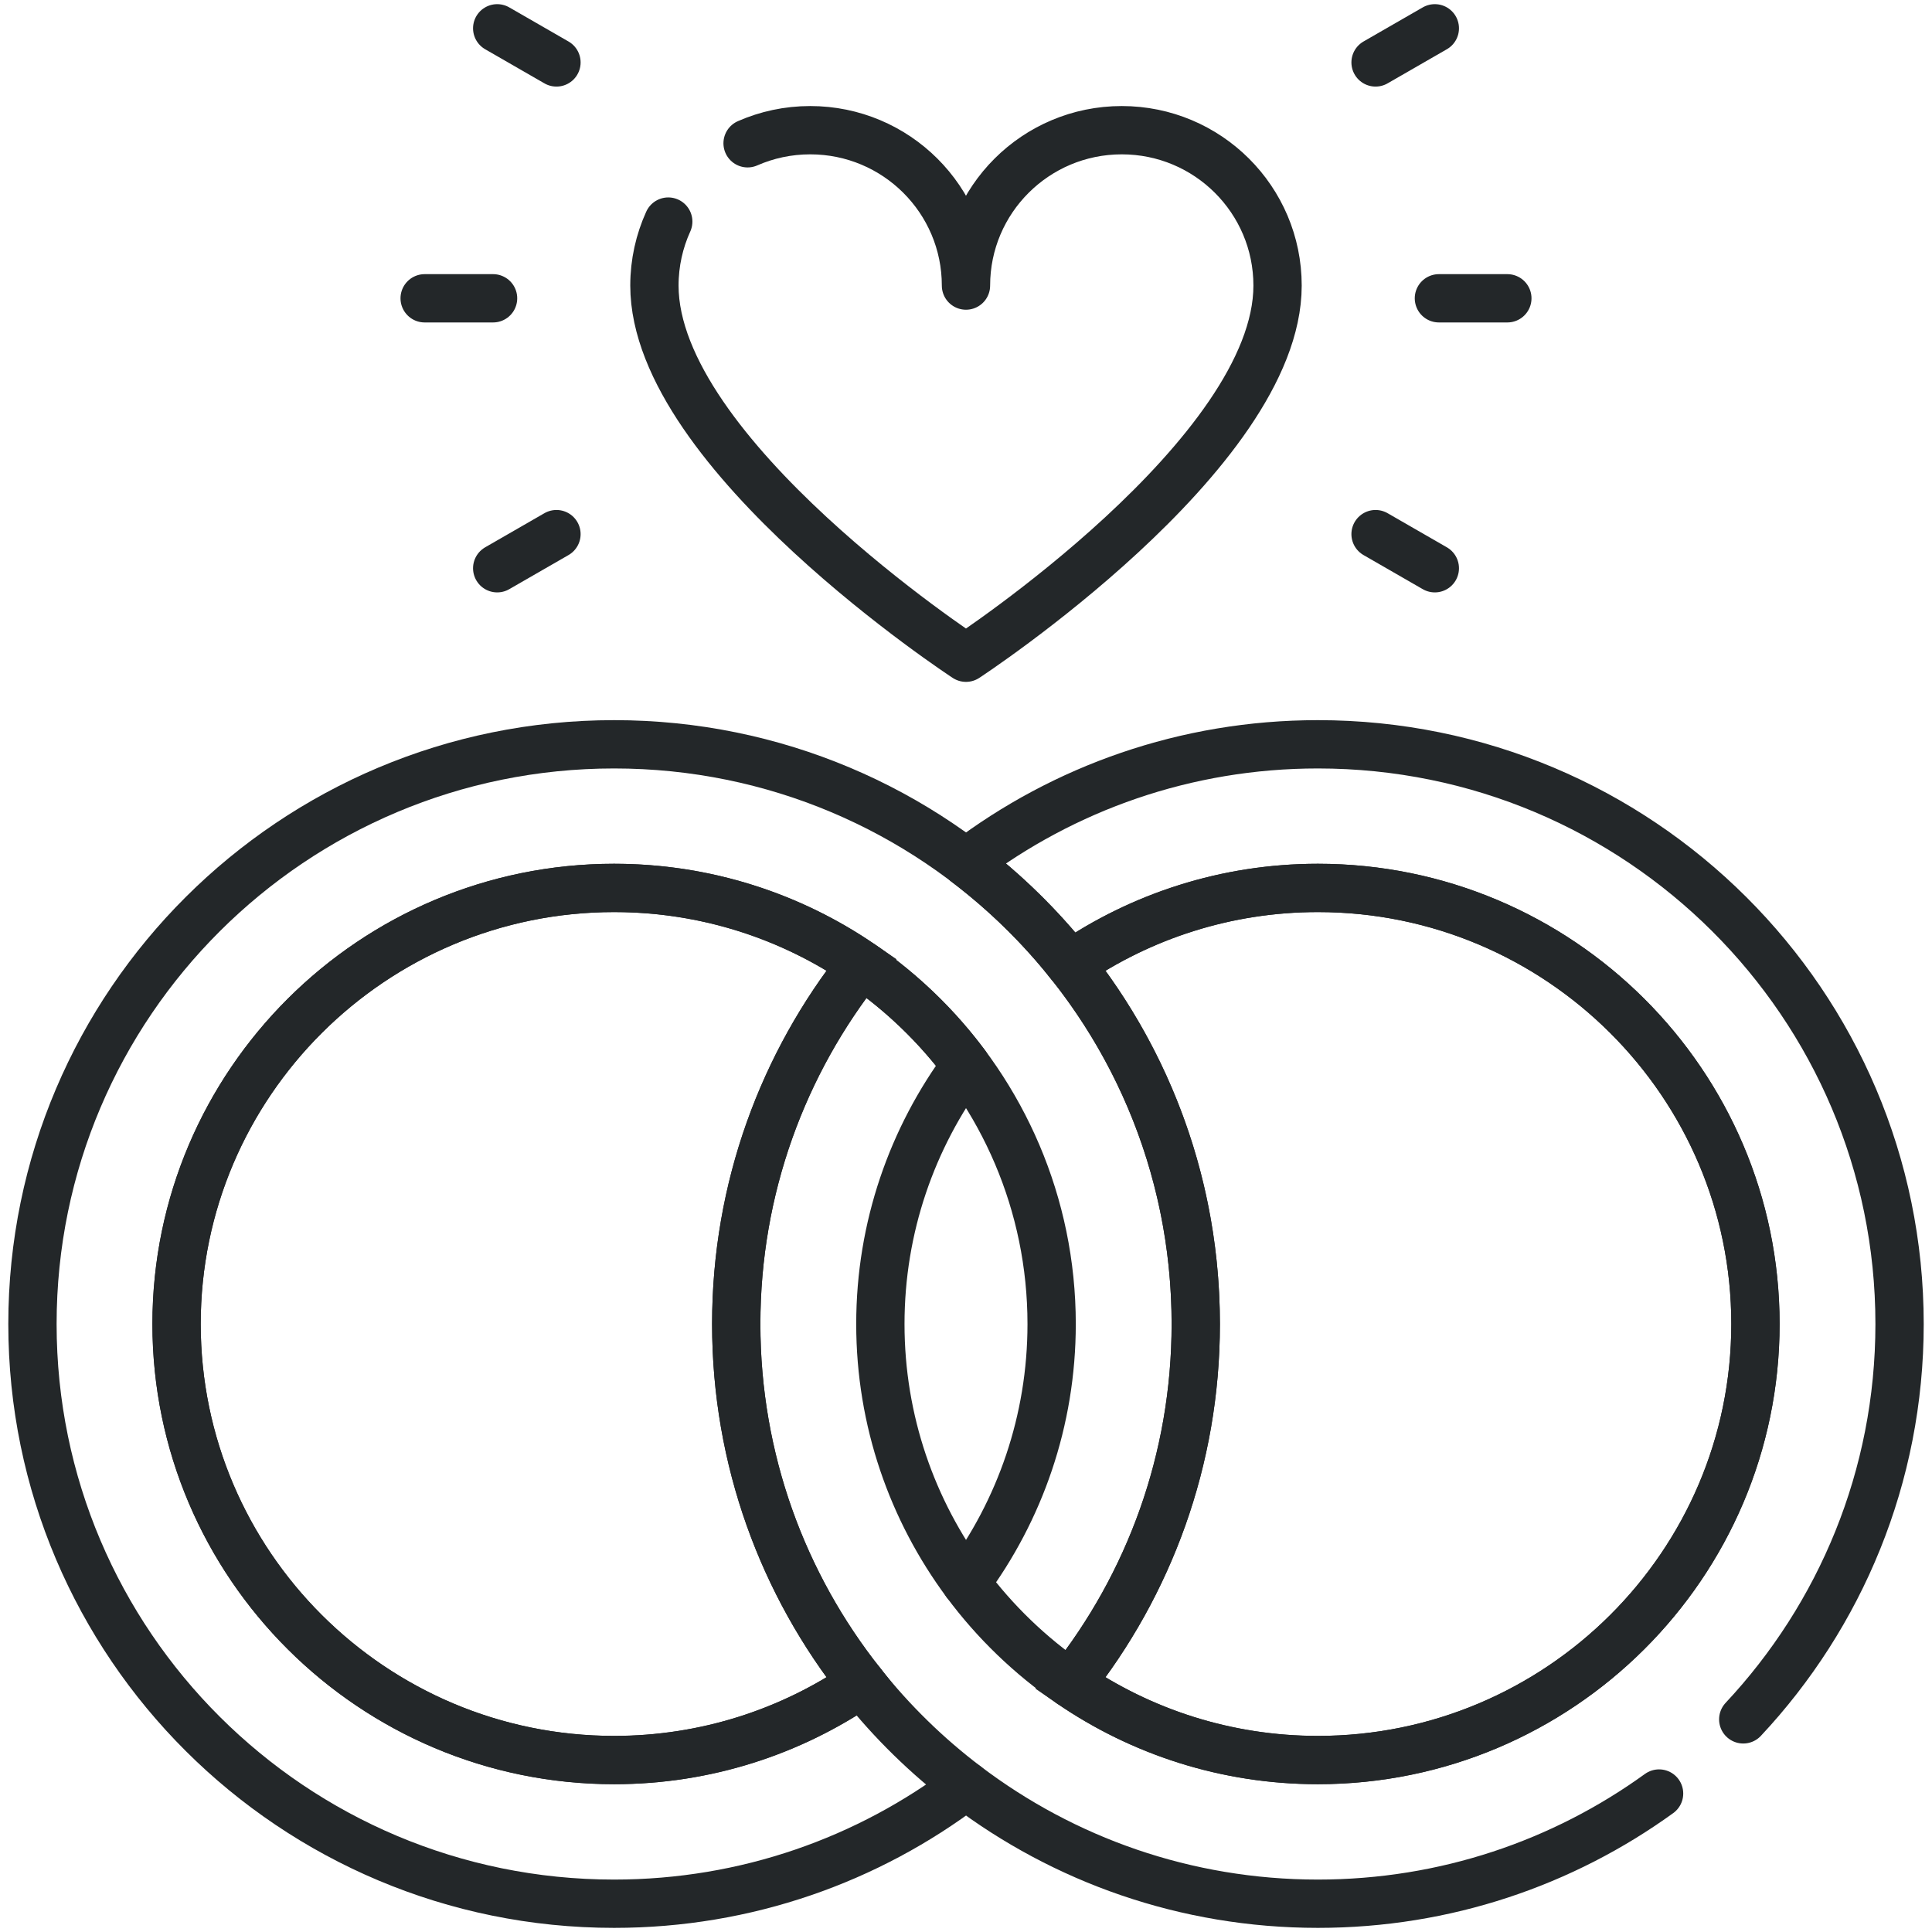
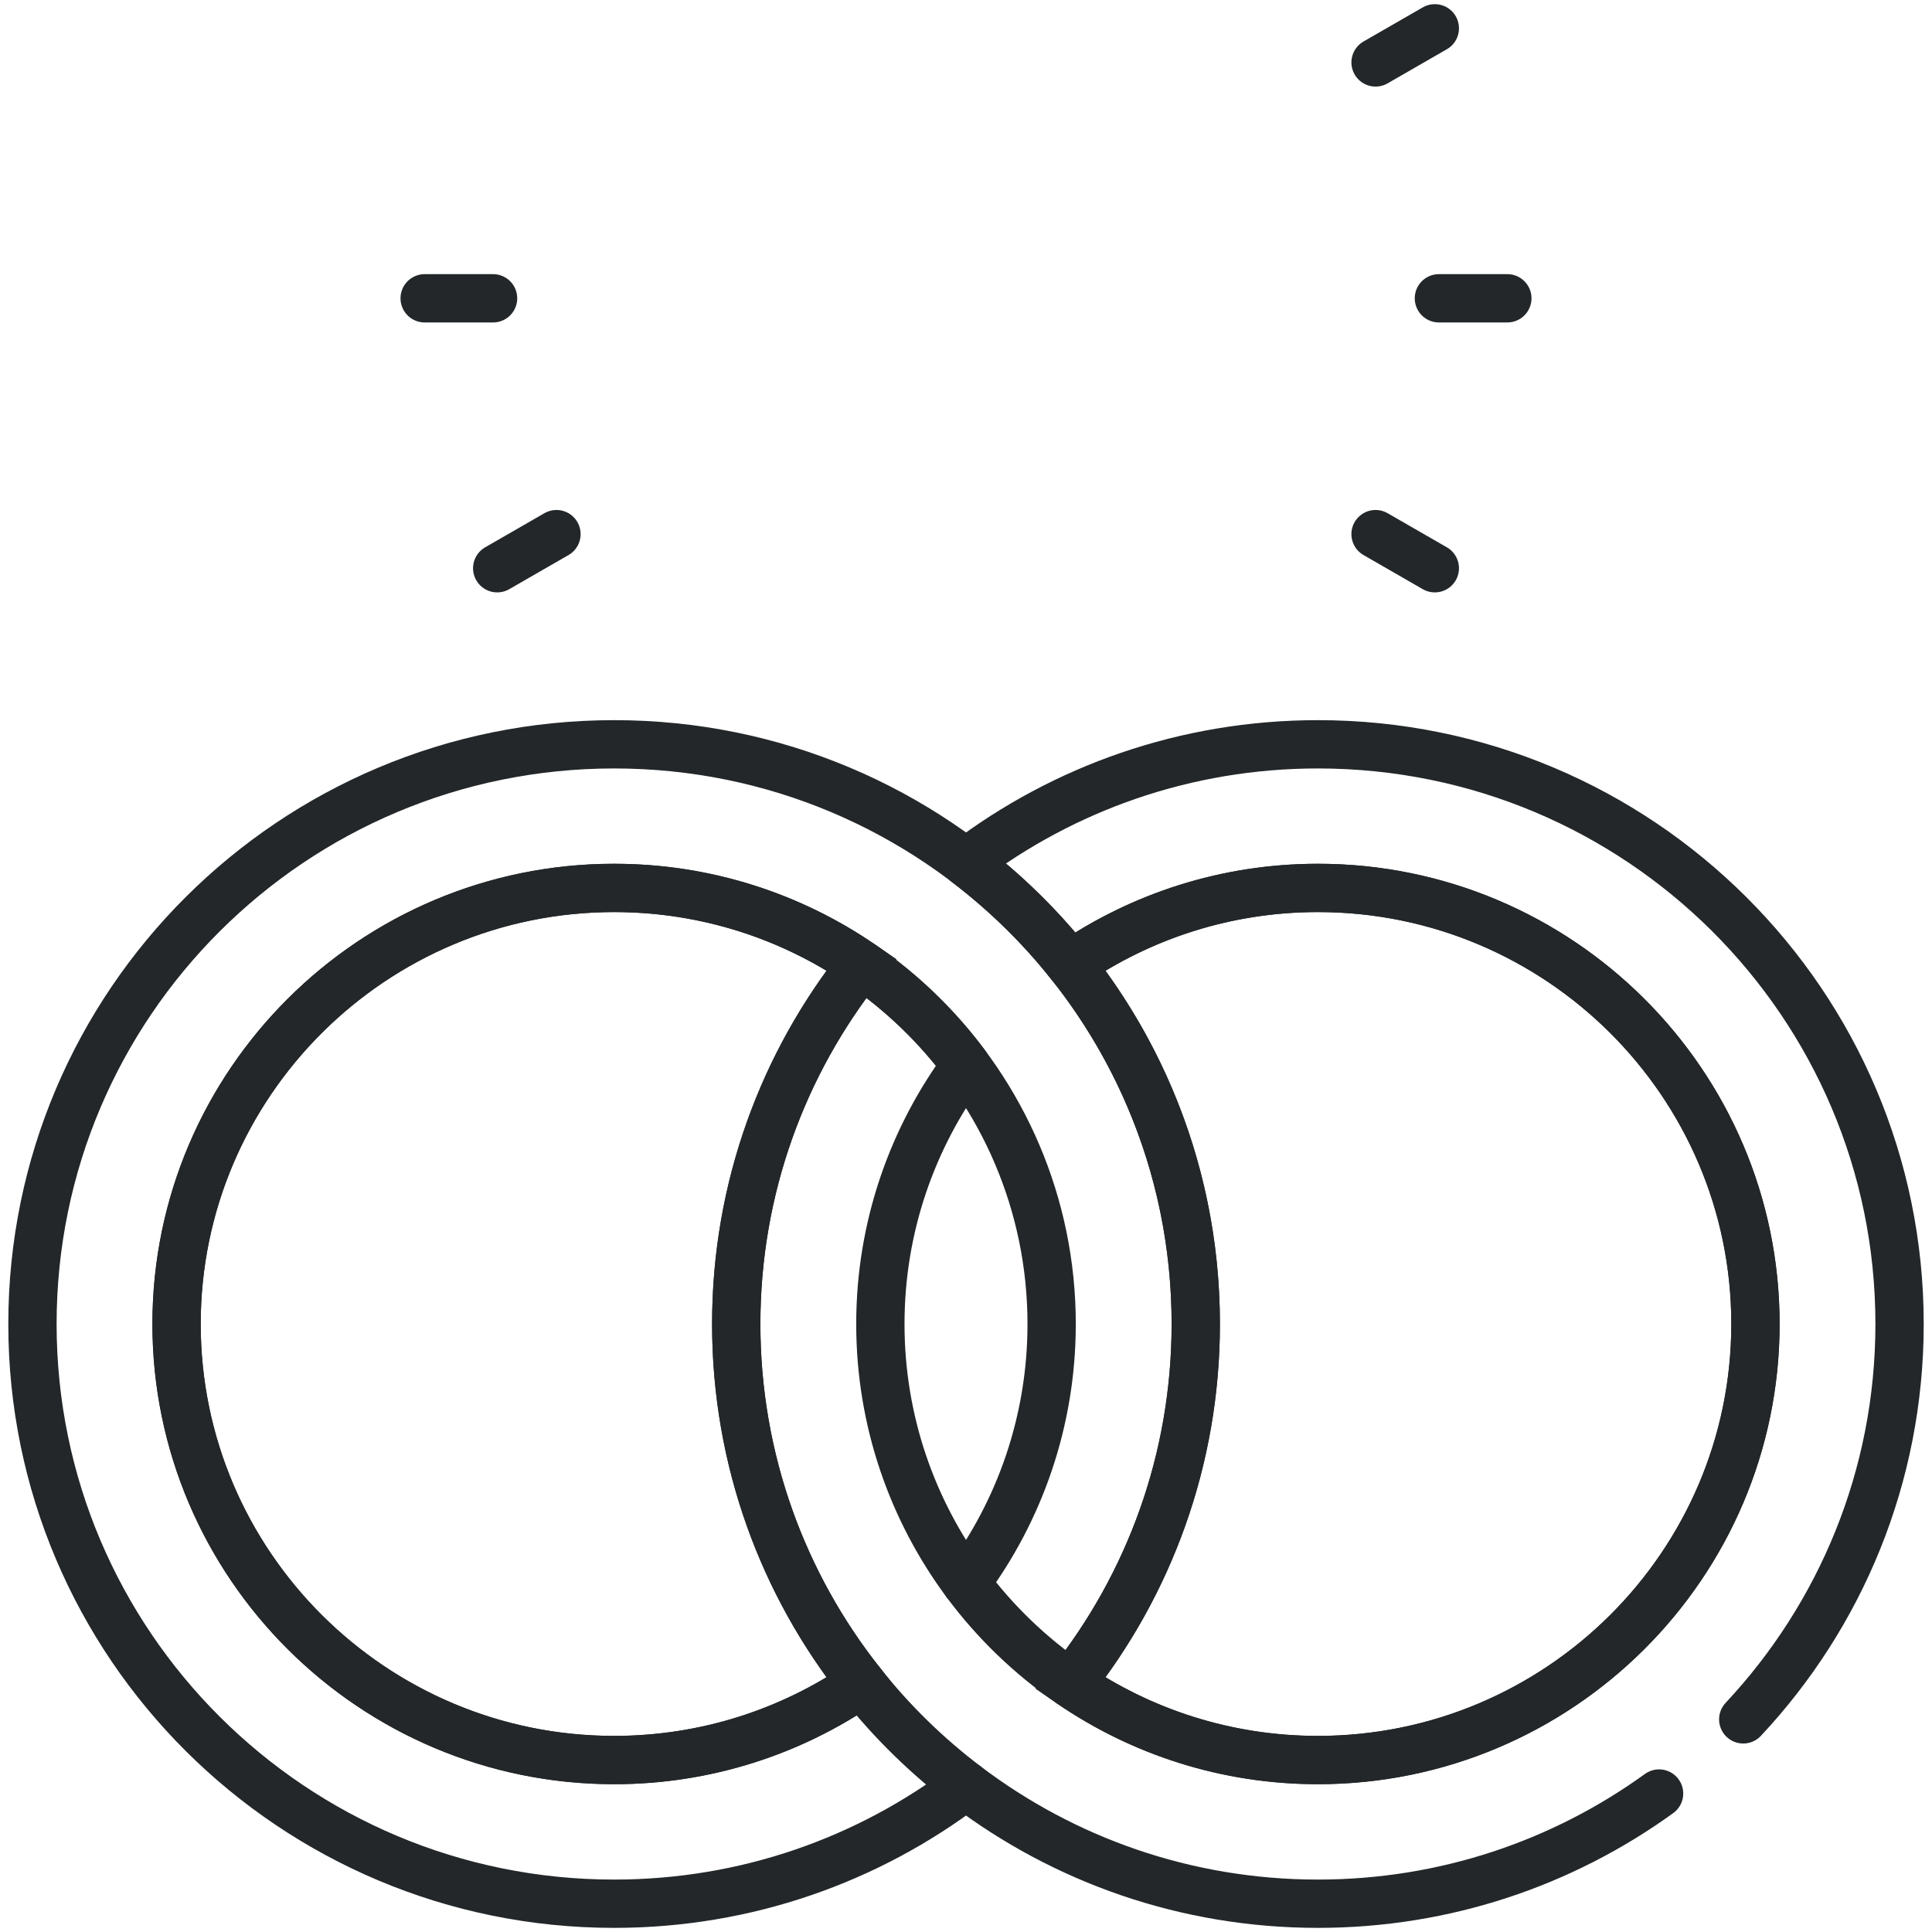
<svg xmlns="http://www.w3.org/2000/svg" width="80" height="80" viewBox="0 0 80 80" fill="none">
  <g id="marriage_icon" clip-path="url(#clip0_2317_3371)">
    <g id="vector">
      <path id="Vector" d="M44.326 69.708C47.575 65.617 49.514 60.447 49.514 54.825C49.514 41.568 38.73 30.82 25.429 30.82C12.127 30.82 1.344 41.568 1.344 54.825C1.344 68.082 12.127 78.829 25.429 78.829C30.905 78.829 35.955 77.007 40.001 73.938M35.675 69.709C32.759 71.709 29.229 72.881 25.429 72.881C15.439 72.881 7.311 64.781 7.311 54.825C7.311 44.868 15.439 36.768 25.429 36.768C35.419 36.768 43.546 44.868 43.546 54.825C43.546 58.834 42.228 62.543 40.001 65.543" stroke="#232729" stroke-width="2" stroke-miterlimit="10" stroke-linecap="round" stroke-linejoin="round" />
      <path id="Vector_2" d="M35.674 39.939C32.758 37.939 29.228 36.766 25.428 36.766C15.438 36.766 7.311 44.866 7.311 54.822C7.311 64.779 15.438 72.879 25.428 72.879C29.228 72.879 32.758 71.706 35.674 69.706C32.426 65.615 30.486 60.444 30.486 54.822C30.486 49.2 32.426 44.03 35.674 39.939Z" stroke="#232729" stroke-width="2" stroke-miterlimit="10" />
      <path id="Vector_3" d="M44.326 69.706C47.242 71.706 50.772 72.879 54.572 72.879C64.562 72.879 72.69 64.779 72.69 54.822C72.69 44.866 64.562 36.766 54.572 36.766C50.772 36.766 47.242 37.939 44.326 39.939C47.575 44.03 49.514 49.2 49.514 54.822C49.514 60.444 47.574 65.615 44.326 69.706Z" stroke="#232729" stroke-width="2" stroke-miterlimit="10" />
      <path id="Vector_4" d="M72.184 71.195C76.199 66.907 78.657 61.152 78.657 54.825C78.657 41.568 67.873 30.82 54.572 30.82C49.095 30.82 44.046 32.643 40 35.712C41.614 36.936 43.068 38.358 44.325 39.941C47.242 37.941 50.772 36.768 54.572 36.768C64.561 36.768 72.689 44.868 72.689 54.825C72.689 64.781 64.561 72.881 54.572 72.881C50.772 72.881 47.242 71.708 44.325 69.708C42.663 68.567 41.2 67.158 40 65.542C37.773 62.542 36.454 58.834 36.454 54.825C36.454 50.815 37.773 47.107 40 44.107C38.8 42.492 37.337 41.082 35.675 39.941C32.426 44.032 30.486 49.203 30.486 54.825C30.486 60.447 32.426 65.617 35.675 69.708C36.932 71.292 38.386 72.713 40 73.937C44.046 77.006 49.095 78.829 54.572 78.829C59.85 78.829 64.73 77.136 68.699 74.266" stroke="#232729" stroke-width="2" stroke-miterlimit="10" stroke-linecap="round" stroke-linejoin="round" />
-       <path id="Vector_5" d="M27.671 9.175C27.304 9.983 27.098 10.88 27.098 11.825C27.098 18.797 39.999 27.235 39.999 27.235C39.999 27.235 52.901 18.797 52.901 11.825C52.901 8.271 50.013 5.391 46.45 5.391C42.888 5.391 39.999 8.271 39.999 11.825C39.999 8.271 37.111 5.391 33.549 5.391C32.626 5.391 31.749 5.585 30.956 5.933" stroke="#232729" stroke-width="2" stroke-miterlimit="10" stroke-linecap="round" stroke-linejoin="round" />
-       <path id="Vector_6" d="M20.588 1.172L23.042 2.585" stroke="#232729" stroke-width="2" stroke-miterlimit="10" stroke-linecap="round" stroke-linejoin="round" />
      <path id="Vector_7" d="M17.584 12.352H20.417" stroke="#232729" stroke-width="2" stroke-miterlimit="10" stroke-linecap="round" stroke-linejoin="round" />
      <path id="Vector_8" d="M20.588 23.53L23.042 22.117" stroke="#232729" stroke-width="2" stroke-miterlimit="10" stroke-linecap="round" stroke-linejoin="round" />
      <path id="Vector_9" d="M59.413 23.53L56.959 22.117" stroke="#232729" stroke-width="2" stroke-miterlimit="10" stroke-linecap="round" stroke-linejoin="round" />
      <path id="Vector_10" d="M62.416 12.352H59.582" stroke="#232729" stroke-width="2" stroke-miterlimit="10" stroke-linecap="round" stroke-linejoin="round" />
      <path id="Vector_11" d="M59.413 1.172L56.959 2.585" stroke="#232729" stroke-width="2" stroke-miterlimit="10" stroke-linecap="round" stroke-linejoin="round" />
    </g>
  </g>
  <defs>
    <clipPath id="clip0_2317_3371">
      <rect width="80" height="80" fill="white" />
    </clipPath>
  </defs>
</svg>